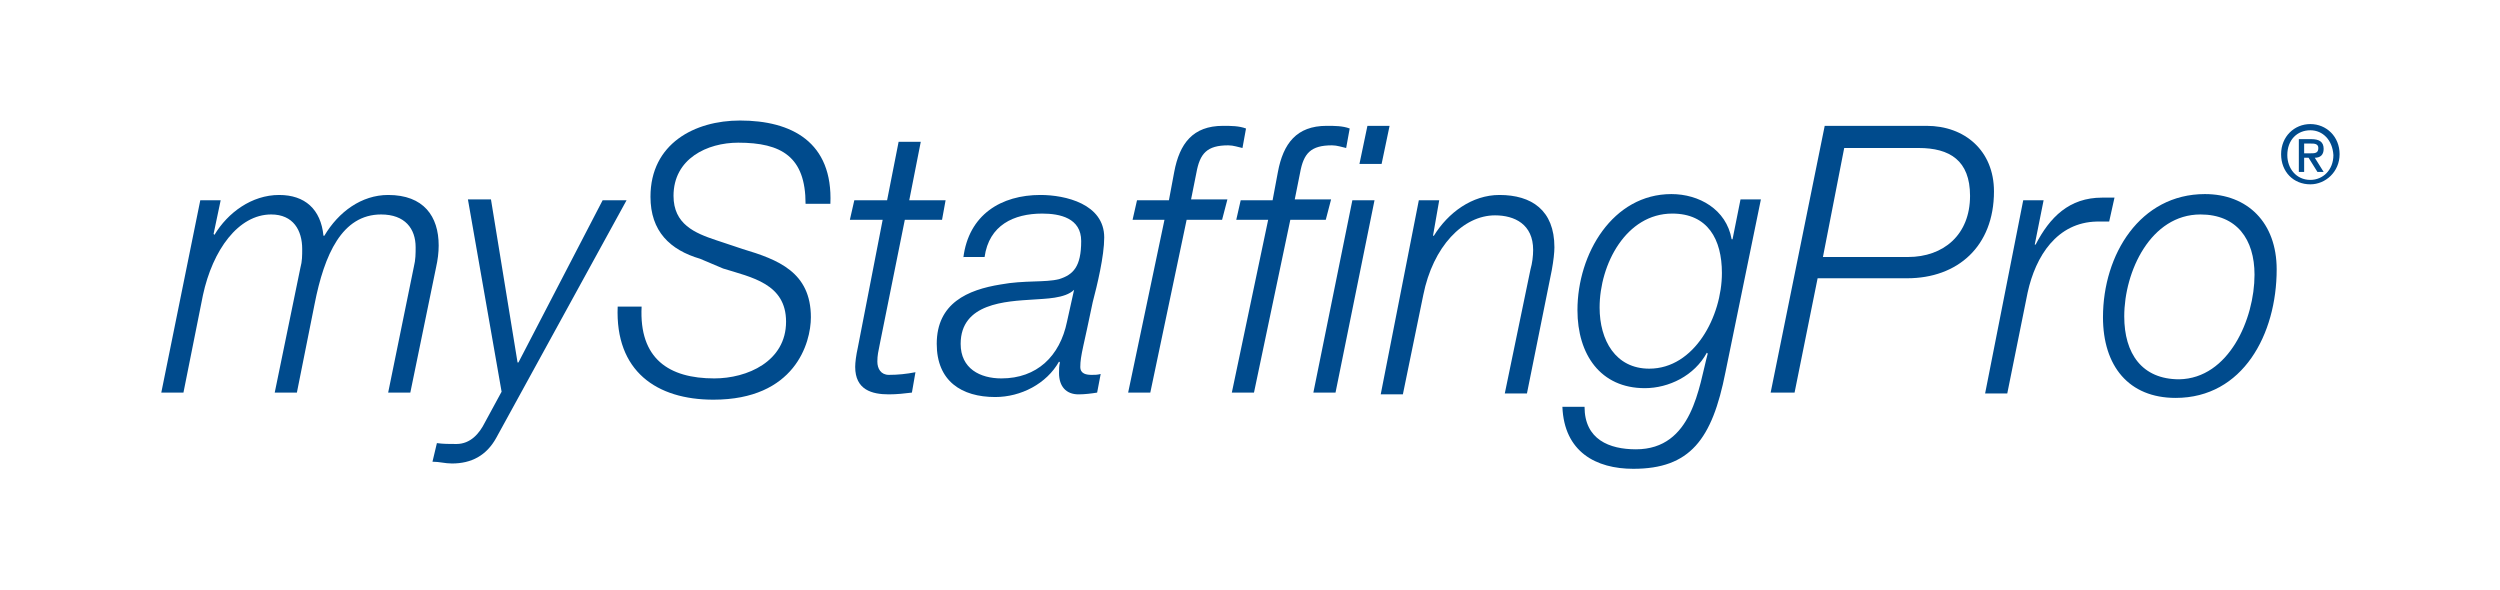
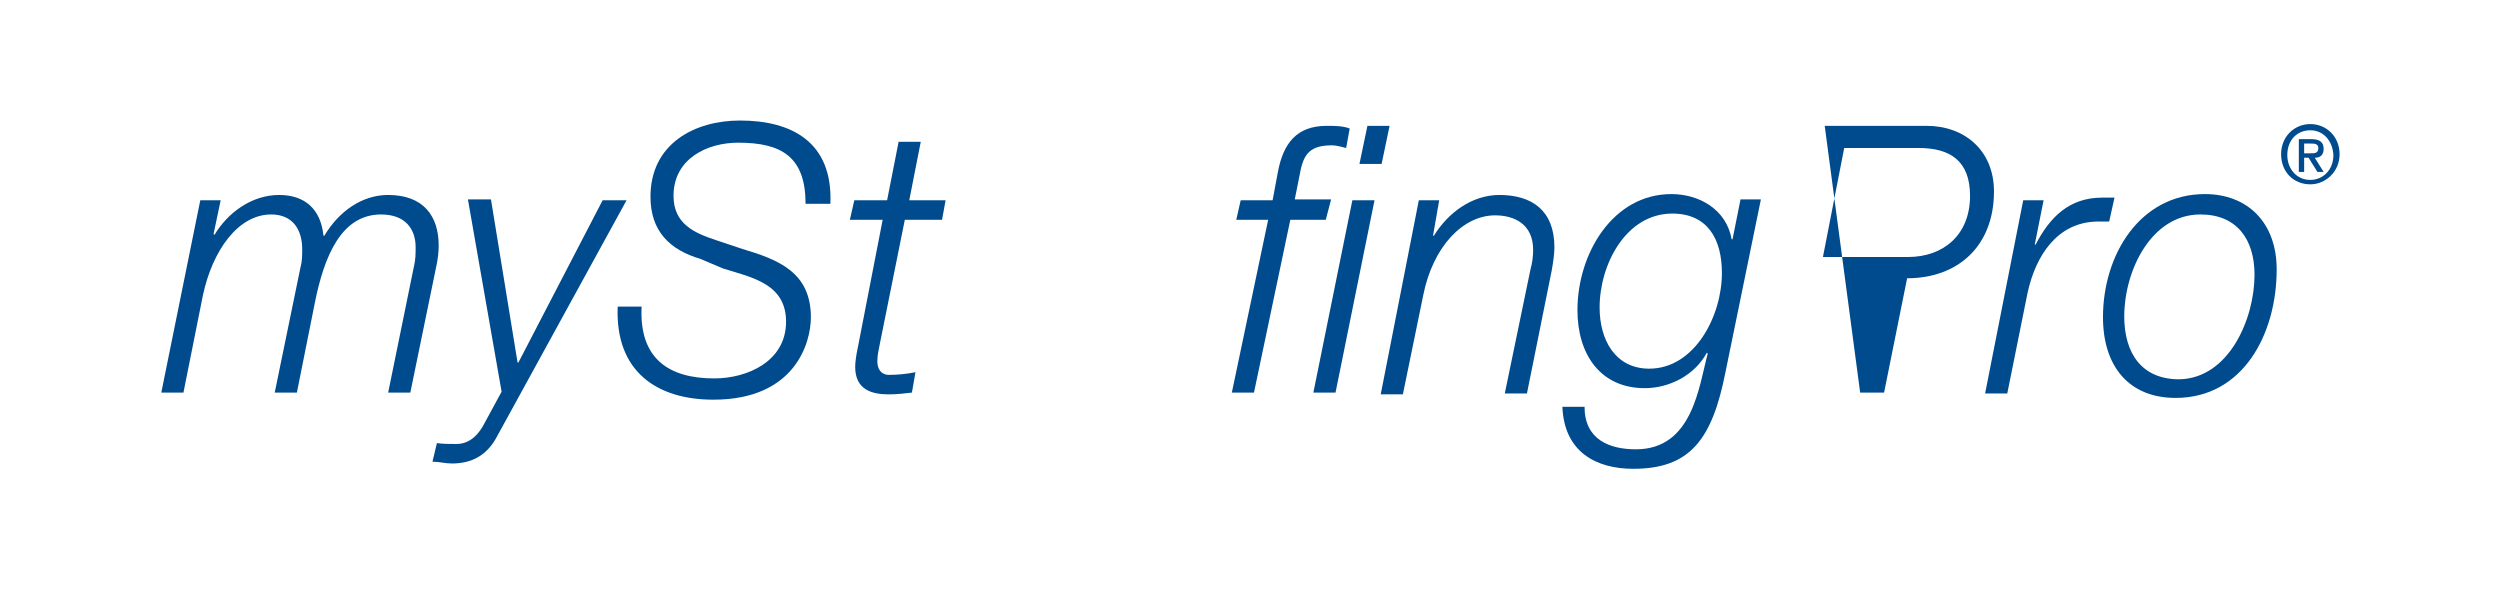
<svg xmlns="http://www.w3.org/2000/svg" version="1.1" id="Layer_1" x="0px" y="0px" viewBox="0 0 282.1 66.6" style="enable-background:new 0 0 282.1 66.6;" xml:space="preserve">
  <style type="text/css">
	.st0{fill:#004B8D;}
</style>
  <g>
    <g>
      <g>
        <path class="st0" d="M22.6,22.6h2.3l-0.8,3.8l0.1,0.1c1.5-2.5,4.2-4.5,7.3-4.5c2.9,0,4.7,1.6,5,4.6h0.1c1.6-2.7,4.2-4.6,7.2-4.6     c4,0,5.7,2.4,5.7,5.7c0,0.8-0.1,1.6-0.3,2.5l-2.9,14.1h-2.5l2.9-14.2c0.2-0.8,0.2-1.5,0.2-2.2c0-2.1-1.2-3.7-3.9-3.7     c-4.4,0-6.4,4.5-7.5,10.1l-2,10H31l2.9-14.1c0.2-0.7,0.2-1.4,0.2-2.1c0-2.1-1-3.9-3.5-3.9c-3.7,0-6.6,4-7.7,9.1l-2.2,11h-2.5     L22.6,22.6z" />
        <path class="st0" d="M49.3,50c0.7,0.1,1.4,0.1,2.2,0.1c1.6,0,2.6-1.2,3.2-2.4l1.9-3.5l-3.8-21.7h2.6l3,18.4h0.1L68,22.6h2.7     L56,49.4c-1.1,2-2.8,2.9-5,2.9c-0.8,0-1.4-0.2-2.2-0.2L49.3,50z" />
        <path class="st0" d="M90.9,23c0-5.3-2.7-6.9-7.6-6.9c-3.5,0-7.3,1.8-7.3,6c0,3.2,2.4,4.2,4.8,5l3,1c4,1.2,7.7,2.6,7.7,7.7     c0,2.9-1.8,9.3-11,9.3c-6.4,0-11.1-3.2-10.8-10.5h2.7c-0.3,5.9,3.1,8.1,8.2,8.1c3.7,0,8.1-1.9,8.1-6.4c0-4.3-3.9-5-7.1-6L79,29.2     c-3.4-1-5.6-3.1-5.6-7c0-6,5-8.6,10.1-8.6c5.8,0,10.5,2.4,10.2,9.4H90.9z" />
        <path class="st0" d="M96.4,22.6h3.7l1.3-6.6h2.5l-1.3,6.6h4.1l-0.4,2.2h-4.2l-2.8,13.9c-0.2,1-0.3,1.4-0.3,2.1     c0,0.8,0.4,1.5,1.3,1.5c1,0,2-0.1,3-0.3l-0.4,2.3c-0.8,0.1-1.7,0.2-2.6,0.2c-1.9,0-3.8-0.5-3.8-3.1c0-0.5,0.1-1.3,0.3-2.2     l2.8-14.4h-3.7L96.4,22.6z" />
-         <path class="st0" d="M108.7,29.1c0.6-4.9,4.3-7.1,8.7-7.1c2.8,0,7.2,1,7.2,4.8c0,2.1-0.8,5.4-1.3,7.3c-1,4.9-1.4,6-1.4,7.3     c0,0.8,0.7,0.9,1.3,0.9c0.4,0,0.6,0,1-0.1l-0.4,2.1c-0.6,0.1-1.4,0.2-2.1,0.2c-1.4,0-2.2-0.9-2.2-2.4c0-0.4,0-0.8,0.1-1.2     l-0.1-0.1c-1.4,2.5-4.3,4-7.2,4c-3.8,0-6.6-1.8-6.6-6c0-4.6,3.5-6.1,7.2-6.7c2.7-0.5,5-0.2,6.6-0.6c1.6-0.5,2.5-1.4,2.5-4.3     c0-2.6-2.4-3.1-4.4-3.1c-3.2,0-6,1.3-6.5,4.9H108.7z M121.2,32.7L121.2,32.7c-1,1-3.3,1-4.6,1.1c-3.1,0.2-8.2,0.4-8.2,5     c0,2.8,2.2,3.9,4.6,3.9c4,0,6.6-2.5,7.4-6.4L121.2,32.7z" />
-         <path class="st0" d="M137.9,24.8h-4l-4.1,19.5h-2.5l4.1-19.5h-3.6l0.5-2.2h3.6l0.6-3.2c0.6-3.2,2.1-5.2,5.5-5.2     c0.9,0,1.8,0,2.6,0.3l-0.4,2.2c-0.5-0.1-1-0.3-1.6-0.3c-2.4,0-3.2,0.9-3.6,3.1l-0.6,3h4.1L137.9,24.8z" />
        <path class="st0" d="M149.6,24.8h-4l-4.1,19.5H139l4.1-19.5h-3.6l0.5-2.2h3.6l0.6-3.2c0.6-3.2,2.1-5.2,5.5-5.2     c0.9,0,1.8,0,2.6,0.3l-0.4,2.2c-0.5-0.1-1-0.3-1.6-0.3c-2.4,0-3.2,0.9-3.6,3.1l-0.6,3h4.1L149.6,24.8z M152.6,22.6h2.5l-4.4,21.7     h-2.5L152.6,22.6z M154.3,14.2h2.5l-0.9,4.3h-2.5L154.3,14.2z" />
        <path class="st0" d="M160.1,22.6h2.3l-0.7,4h0.1c1.6-2.6,4.3-4.6,7.4-4.6c3.6,0,6.2,1.7,6.2,5.9c0,0.6-0.1,1.5-0.3,2.6l-2.8,13.9     h-2.5l2.9-14c0.2-0.7,0.3-1.5,0.3-2.2c0-2.9-2.1-3.9-4.3-3.9c-3.6,0-7,3.5-8.1,9l-2.3,11.2h-2.5L160.1,22.6z" />
        <path class="st0" d="M194.7,42c-1.5,7.6-4,10.9-10.4,10.9c-4.2,0-7.8-1.9-8-7h2.5c0,3.7,2.8,4.8,5.8,4.8c6.4,0,7.1-7.1,8.1-10.8     l-0.1-0.1c-1.4,2.6-4.3,4-7,4c-5,0-7.6-3.8-7.6-8.8c0-6.4,4-13.1,10.6-13.1c3.1,0,6.2,1.7,6.8,5.1h0.1l0.9-4.5h2.3L194.7,42z      M186.1,41.6c5.1,0,8.2-5.9,8.2-10.8c0-3.8-1.6-6.7-5.6-6.7c-5.2,0-8.2,5.7-8.2,10.6C180.5,38.4,182.3,41.6,186.1,41.6z" />
-         <path class="st0" d="M205.9,14.2h11.5c4.3,0,7.6,2.8,7.6,7.4c0,6.2-4.1,9.8-9.8,9.8h-10.1l-2.6,12.9h-2.7L205.9,14.2z M205.7,29     h9.6c4,0,7-2.5,7-6.9c0-4-2.3-5.4-5.8-5.4h-8.4L205.7,29z" />
+         <path class="st0" d="M205.9,14.2h11.5c4.3,0,7.6,2.8,7.6,7.4c0,6.2-4.1,9.8-9.8,9.8l-2.6,12.9h-2.7L205.9,14.2z M205.7,29     h9.6c4,0,7-2.5,7-6.9c0-4-2.3-5.4-5.8-5.4h-8.4L205.7,29z" />
        <path class="st0" d="M228.3,22.6h2.3l-1,5h0.1c1.6-3.1,3.8-5.3,7.5-5.3h0.7c0.2,0,0.5,0,0.7,0l-0.6,2.7c-0.5,0-1,0-1.4,0     c-4.5,0.1-6.9,3.9-7.8,8l-2.3,11.4h-2.5L228.3,22.6z" />
        <path class="st0" d="M256.9,30.4c0,7.3-3.8,14.5-11.4,14.5c-5.3,0-8.2-3.6-8.2-9.1c0-7.1,4.2-13.9,11.5-13.9     C253.6,21.9,256.9,25.1,256.9,30.4z M254.4,31c0-4-2-6.8-6.1-6.8c-5.6,0-8.6,6.4-8.6,11.5c0,4.2,2,7.1,6.2,7.1     C251.5,42.7,254.4,36,254.4,31z" />
      </g>
    </g>
    <g>
      <path class="st0" d="M260.7,20.8c-1.9,0-3.3-1.4-3.3-3.4c0-2,1.5-3.4,3.3-3.4c1.8,0,3.3,1.4,3.3,3.4S262.4,20.8,260.7,20.8z     M260.7,14.7c-1.5,0-2.6,1.1-2.6,2.8c0,1.5,1,2.8,2.6,2.8c1.4,0,2.6-1.1,2.6-2.8C263.2,15.8,262.1,14.7,260.7,14.7z M260,19.4    h-0.6v-3.7h1.4c0.9,0,1.4,0.3,1.4,1.1c0,0.7-0.4,1-1,1l1,1.6h-0.7l-1-1.6H260V19.4z M260.7,17.3c0.5,0,0.9,0,0.9-0.6    c0-0.5-0.5-0.5-0.8-0.5H260v1.1H260.7z" />
    </g>
  </g>
</svg>